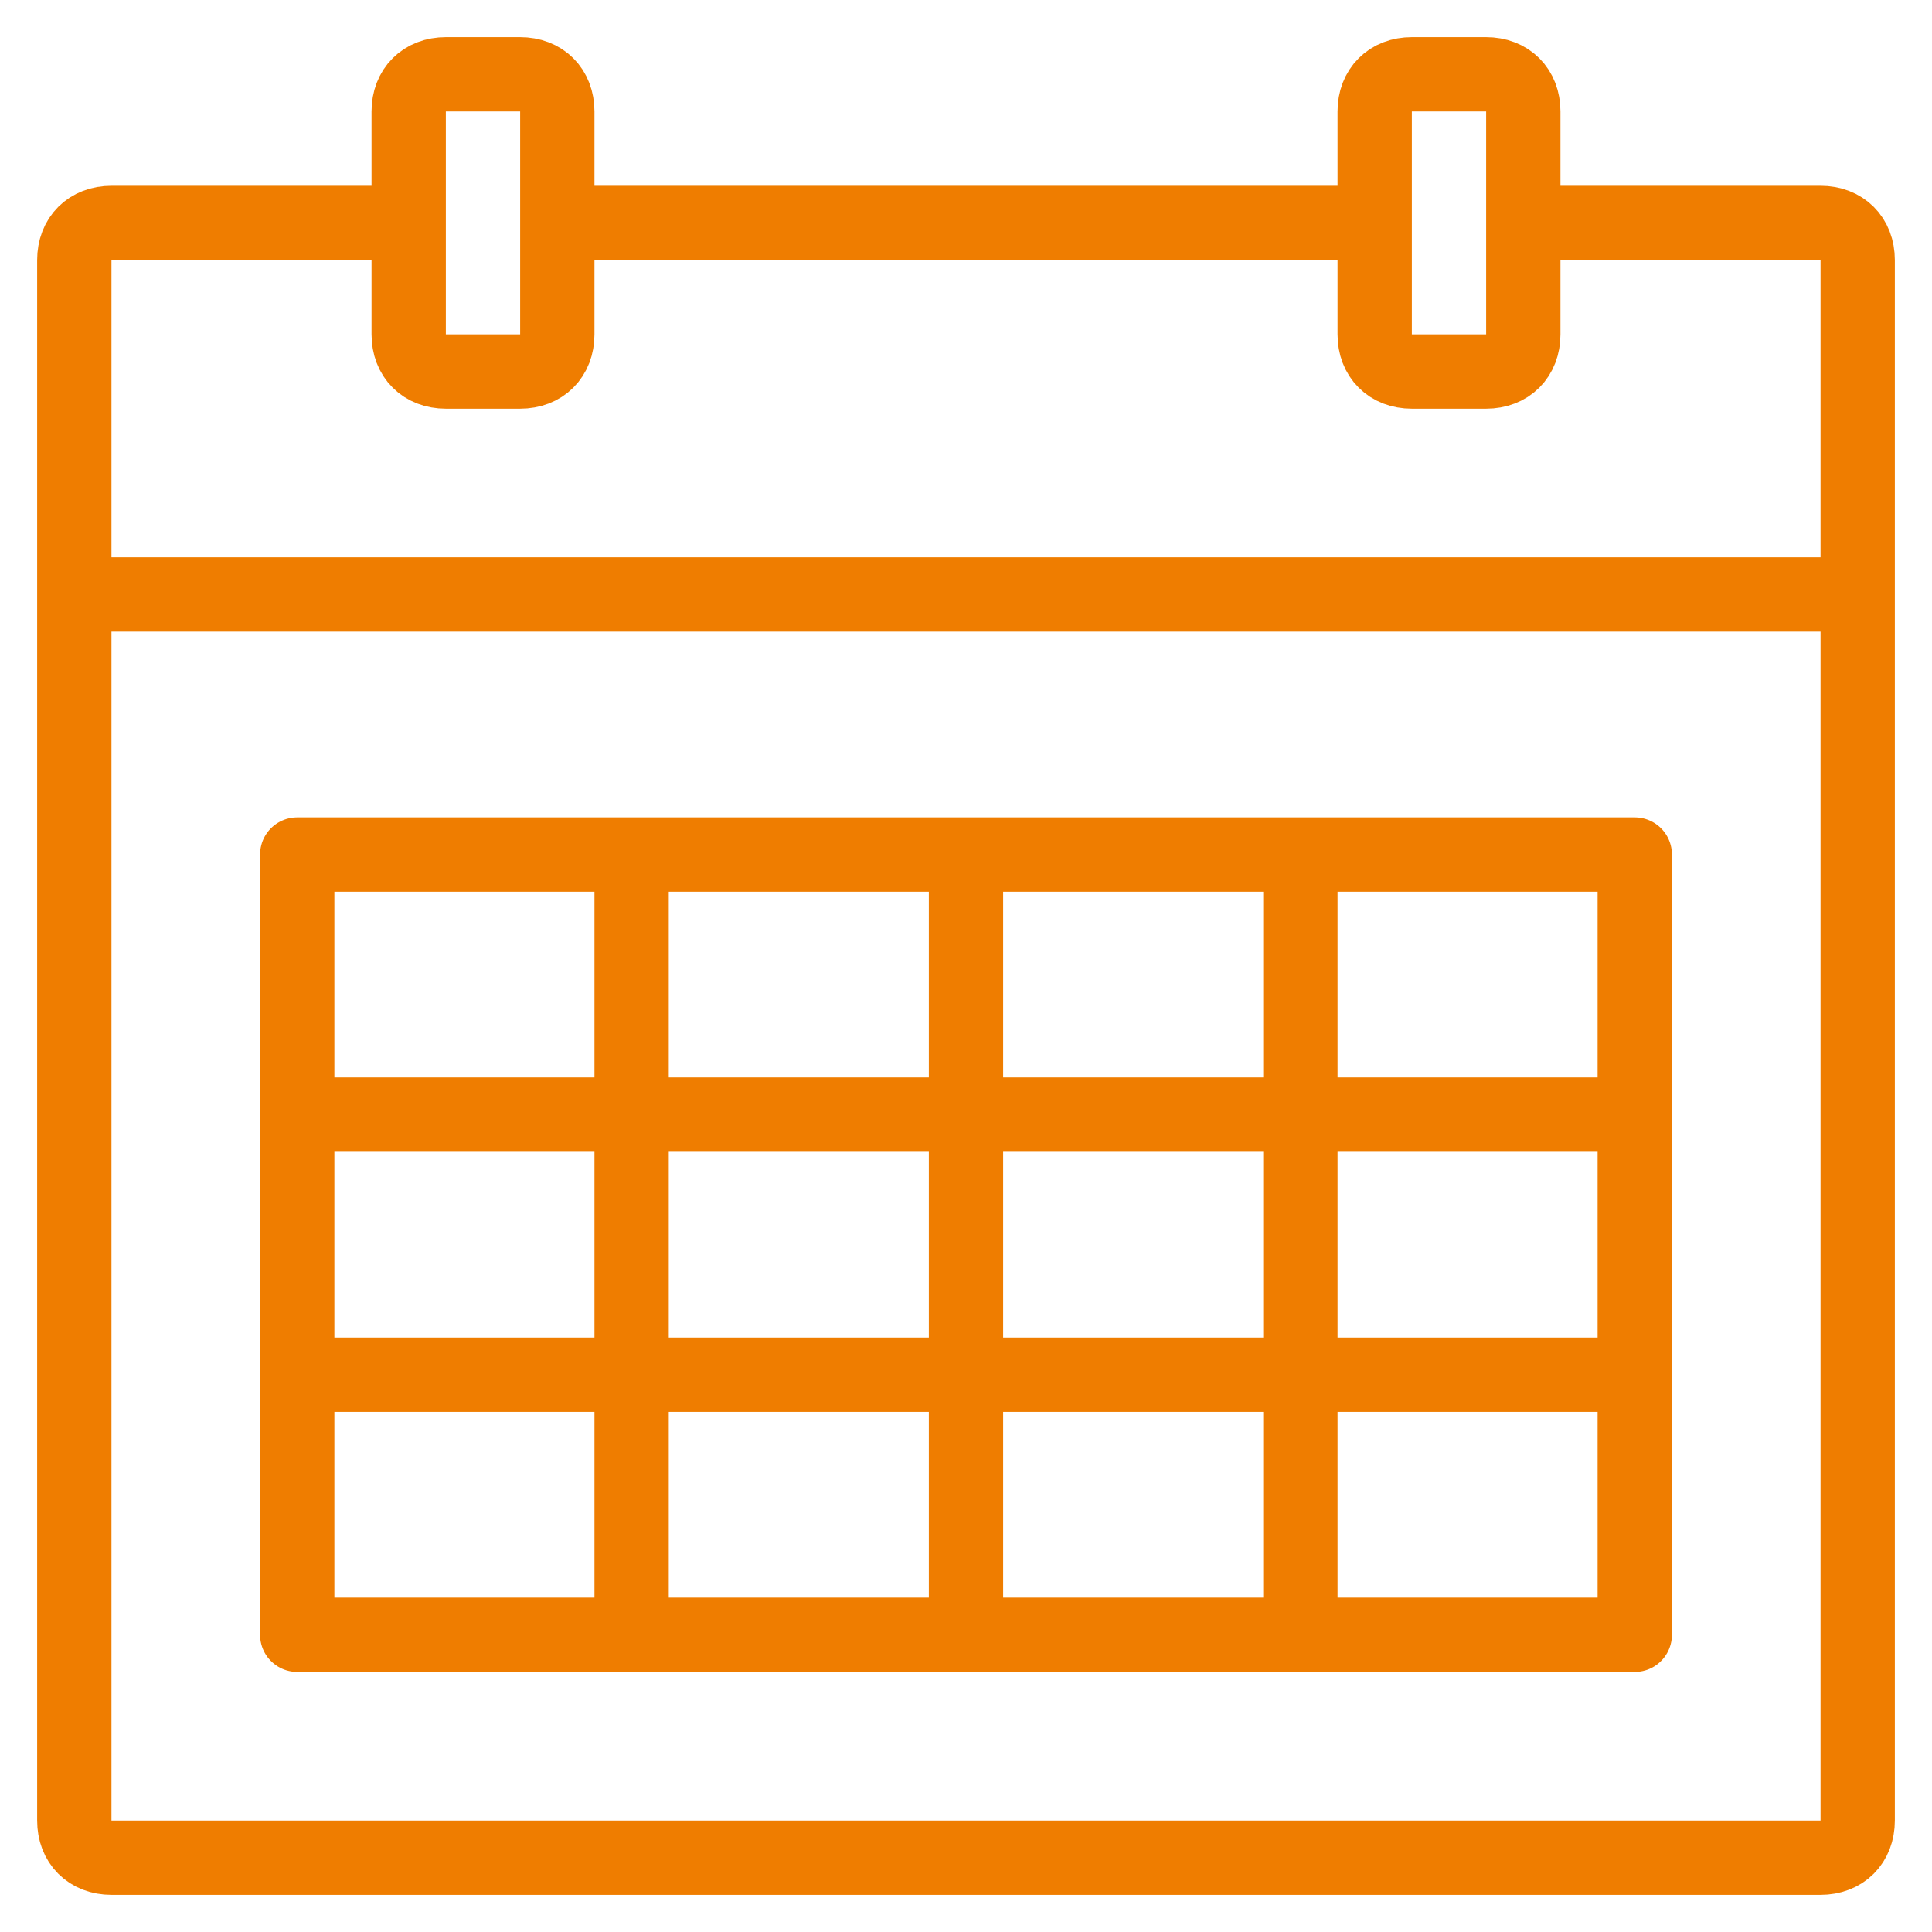
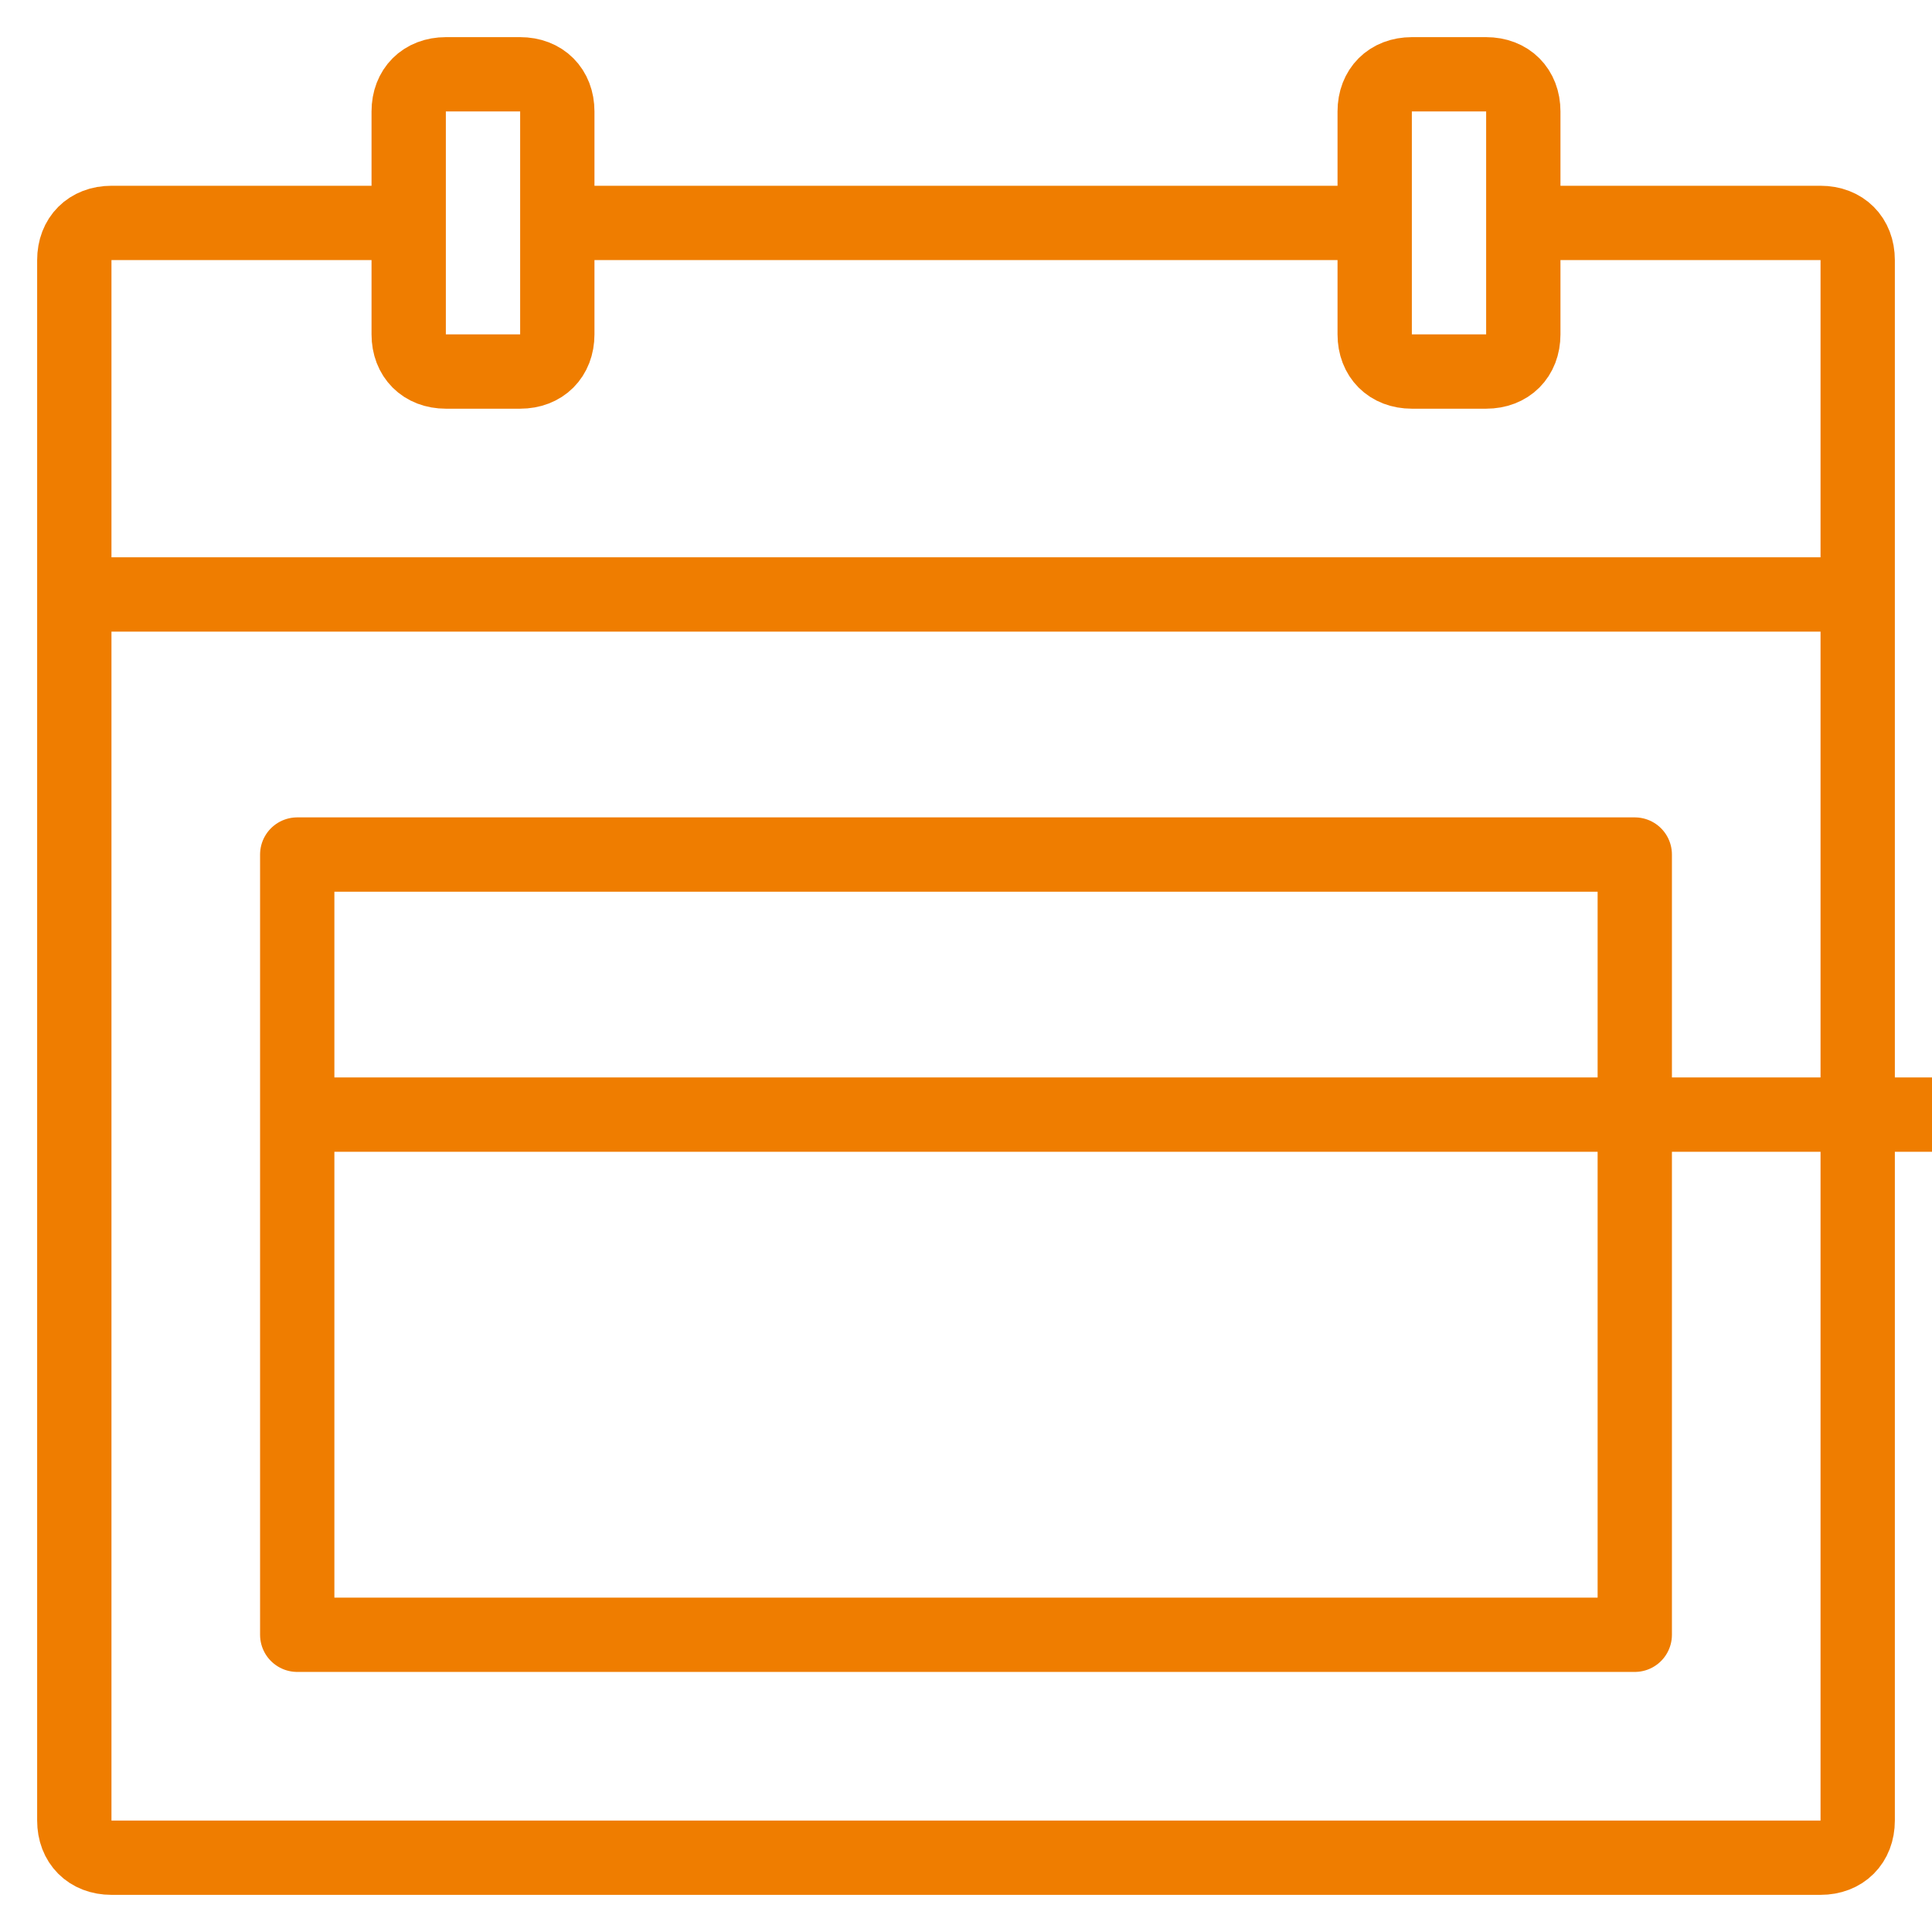
<svg xmlns="http://www.w3.org/2000/svg" viewBox="-282.5 370.5 52 52" enable-background="new -282.5 370.5 52 52">
  <style type="text/css">.st0{fill:none;stroke:#EF7D00;stroke-width:2;stroke-linejoin:round;stroke-miterlimit:10;}</style>
-   <path class="st0" d="M-271.5 376.5h-8c-.6 0-1 .4-1 1v42c0 .6.4 1 1 1h46c.6 0 1-.4 1-1v-42c0-.6-.4-1-1-1h-8m-4 0h-22m23-4c-.6 0-1 .4-1 1v6c0 .6.4 1 1 1h2c.6 0 1-.4 1-1v-6c0-.6-.4-1-1-1h-2zm-26 0c-.6 0-1 .4-1 1v6c0 .6.4 1 1 1h2c.6 0 1-.4 1-1v-6c0-.6-.4-1-1-1h-2zm-10 14h48m-42 7h36v21h-36v-21zm0 7h36m-36 7h36m-18-14v21m-9-21v21m18-21v21" />
+   <path class="st0" d="M-271.5 376.5h-8c-.6 0-1 .4-1 1v42c0 .6.4 1 1 1h46c.6 0 1-.4 1-1v-42c0-.6-.4-1-1-1h-8m-4 0h-22m23-4c-.6 0-1 .4-1 1v6c0 .6.4 1 1 1h2c.6 0 1-.4 1-1v-6c0-.6-.4-1-1-1h-2zm-26 0c-.6 0-1 .4-1 1v6c0 .6.4 1 1 1h2c.6 0 1-.4 1-1v-6c0-.6-.4-1-1-1h-2zm-10 14h48m-42 7h36v21h-36v-21zm0 7h36h36m-18-14v21m-9-21v21m18-21v21" />
</svg>